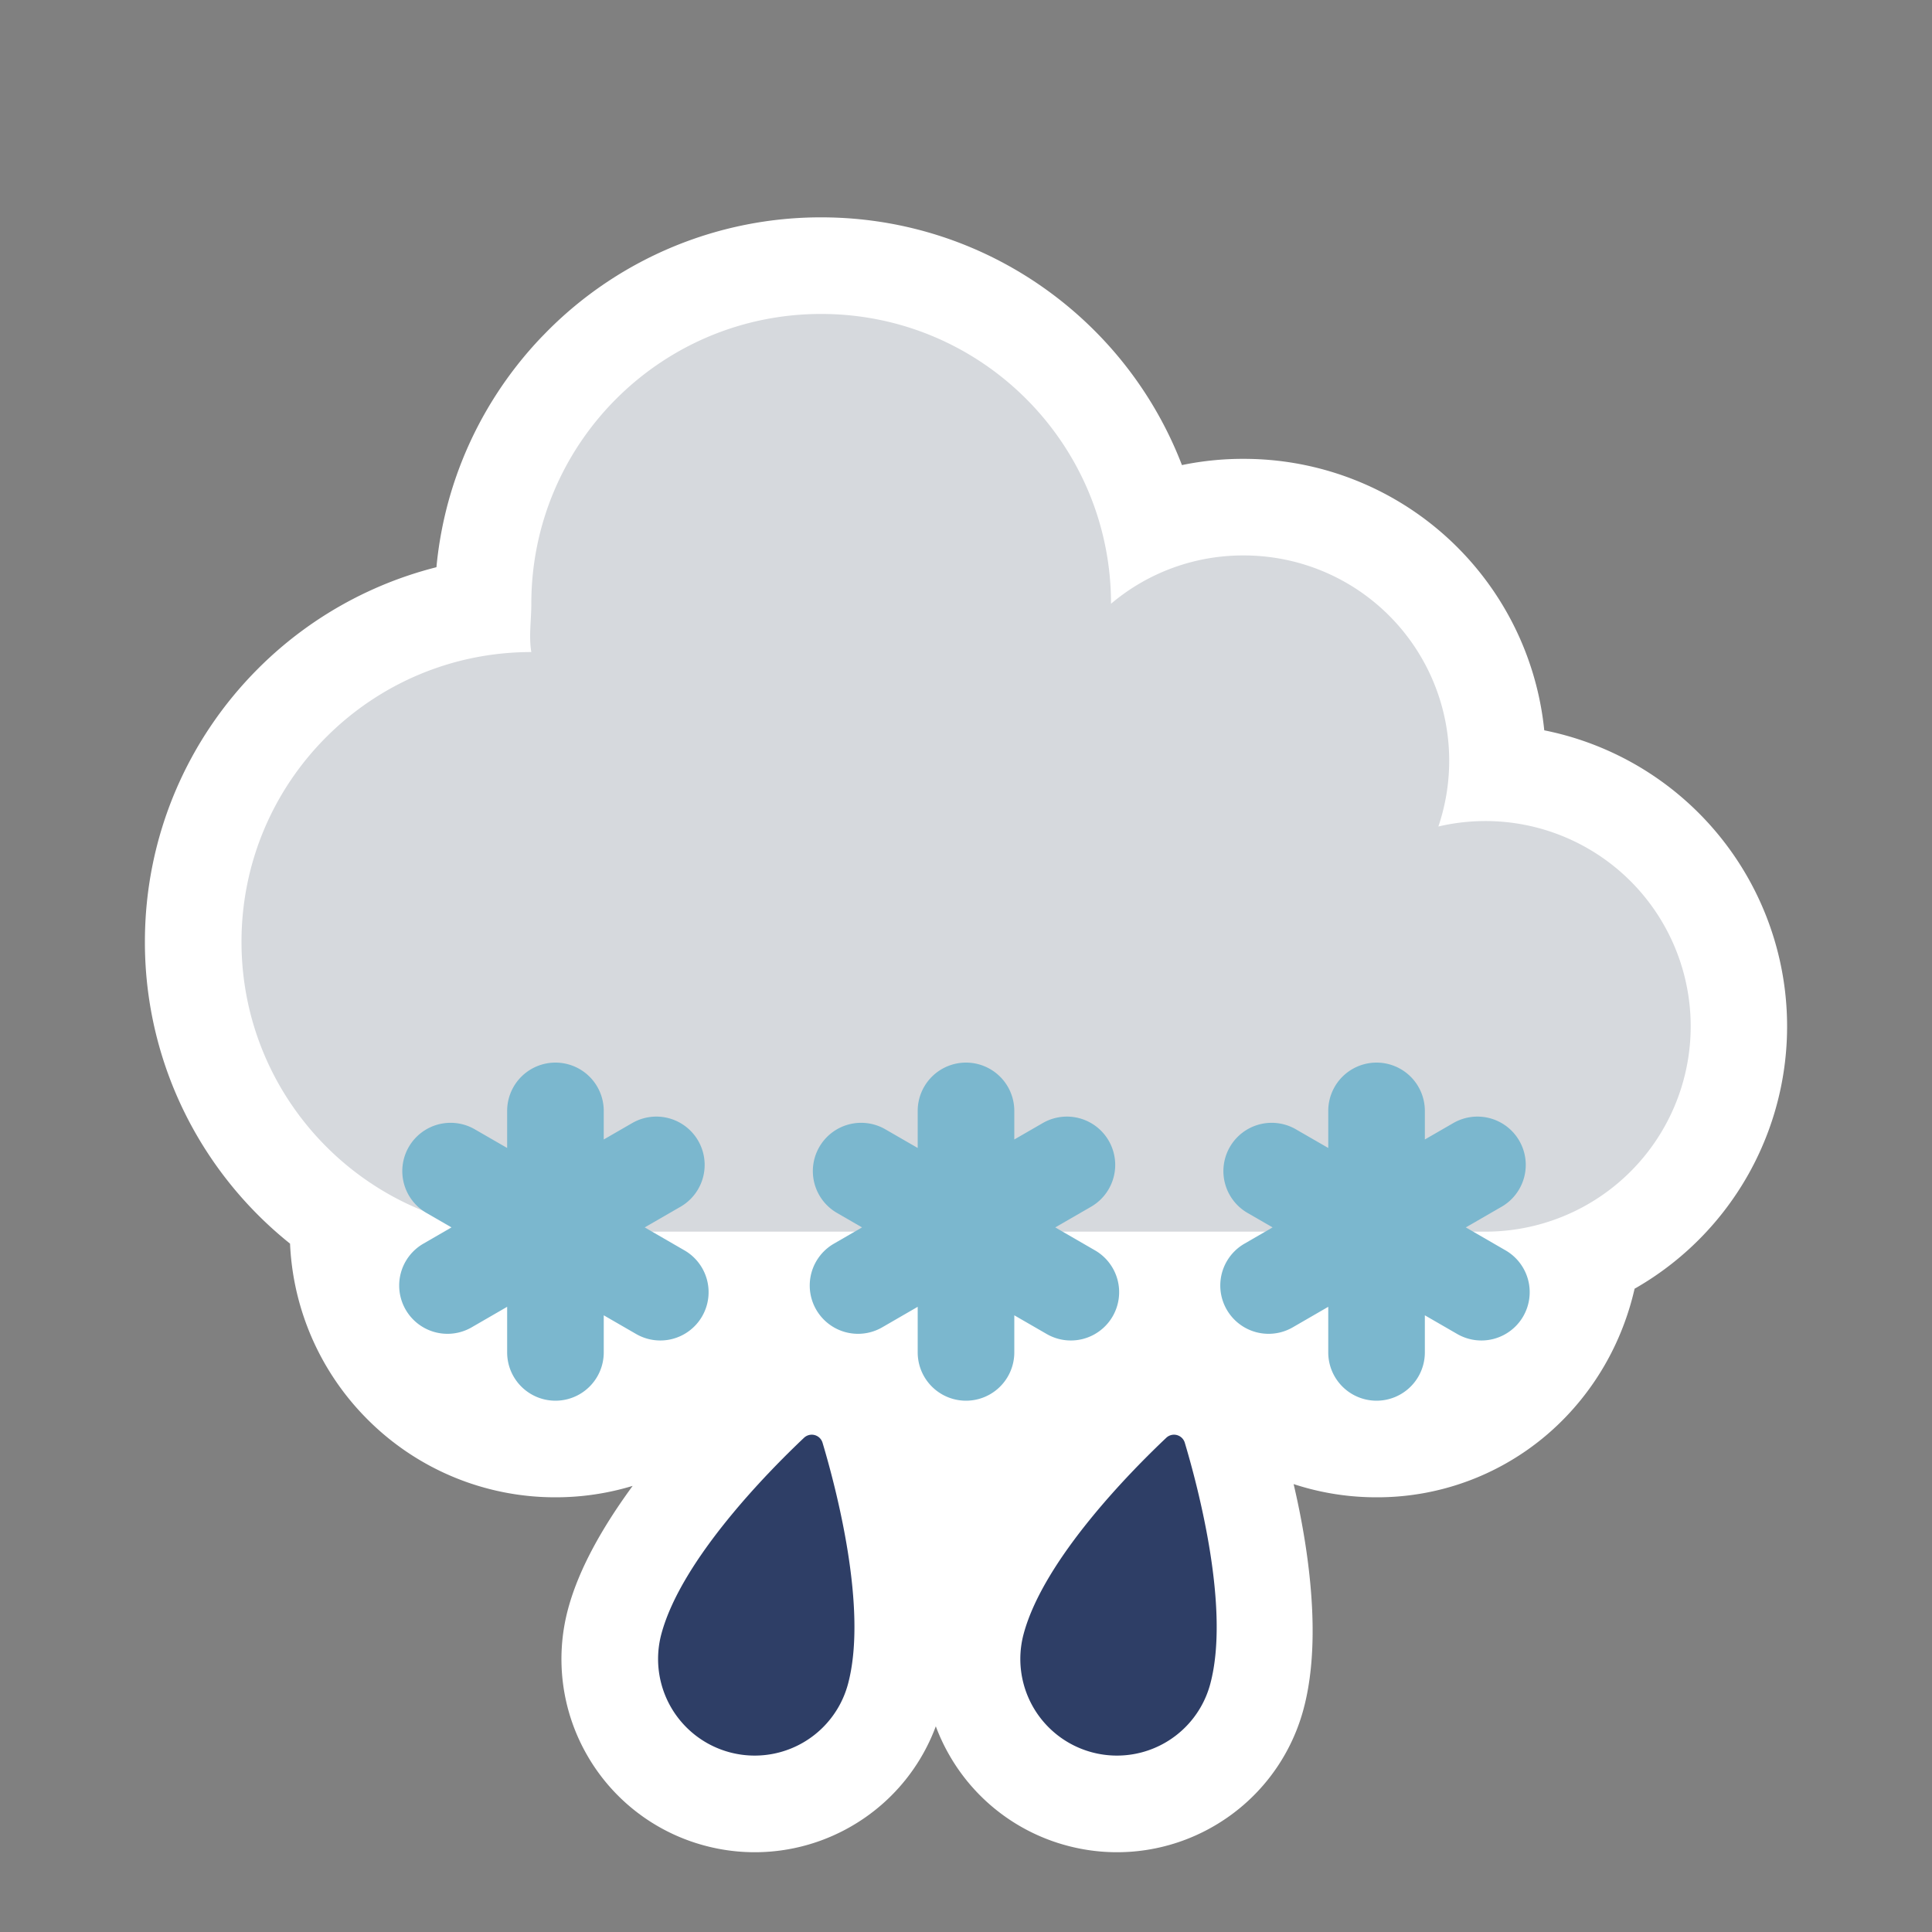
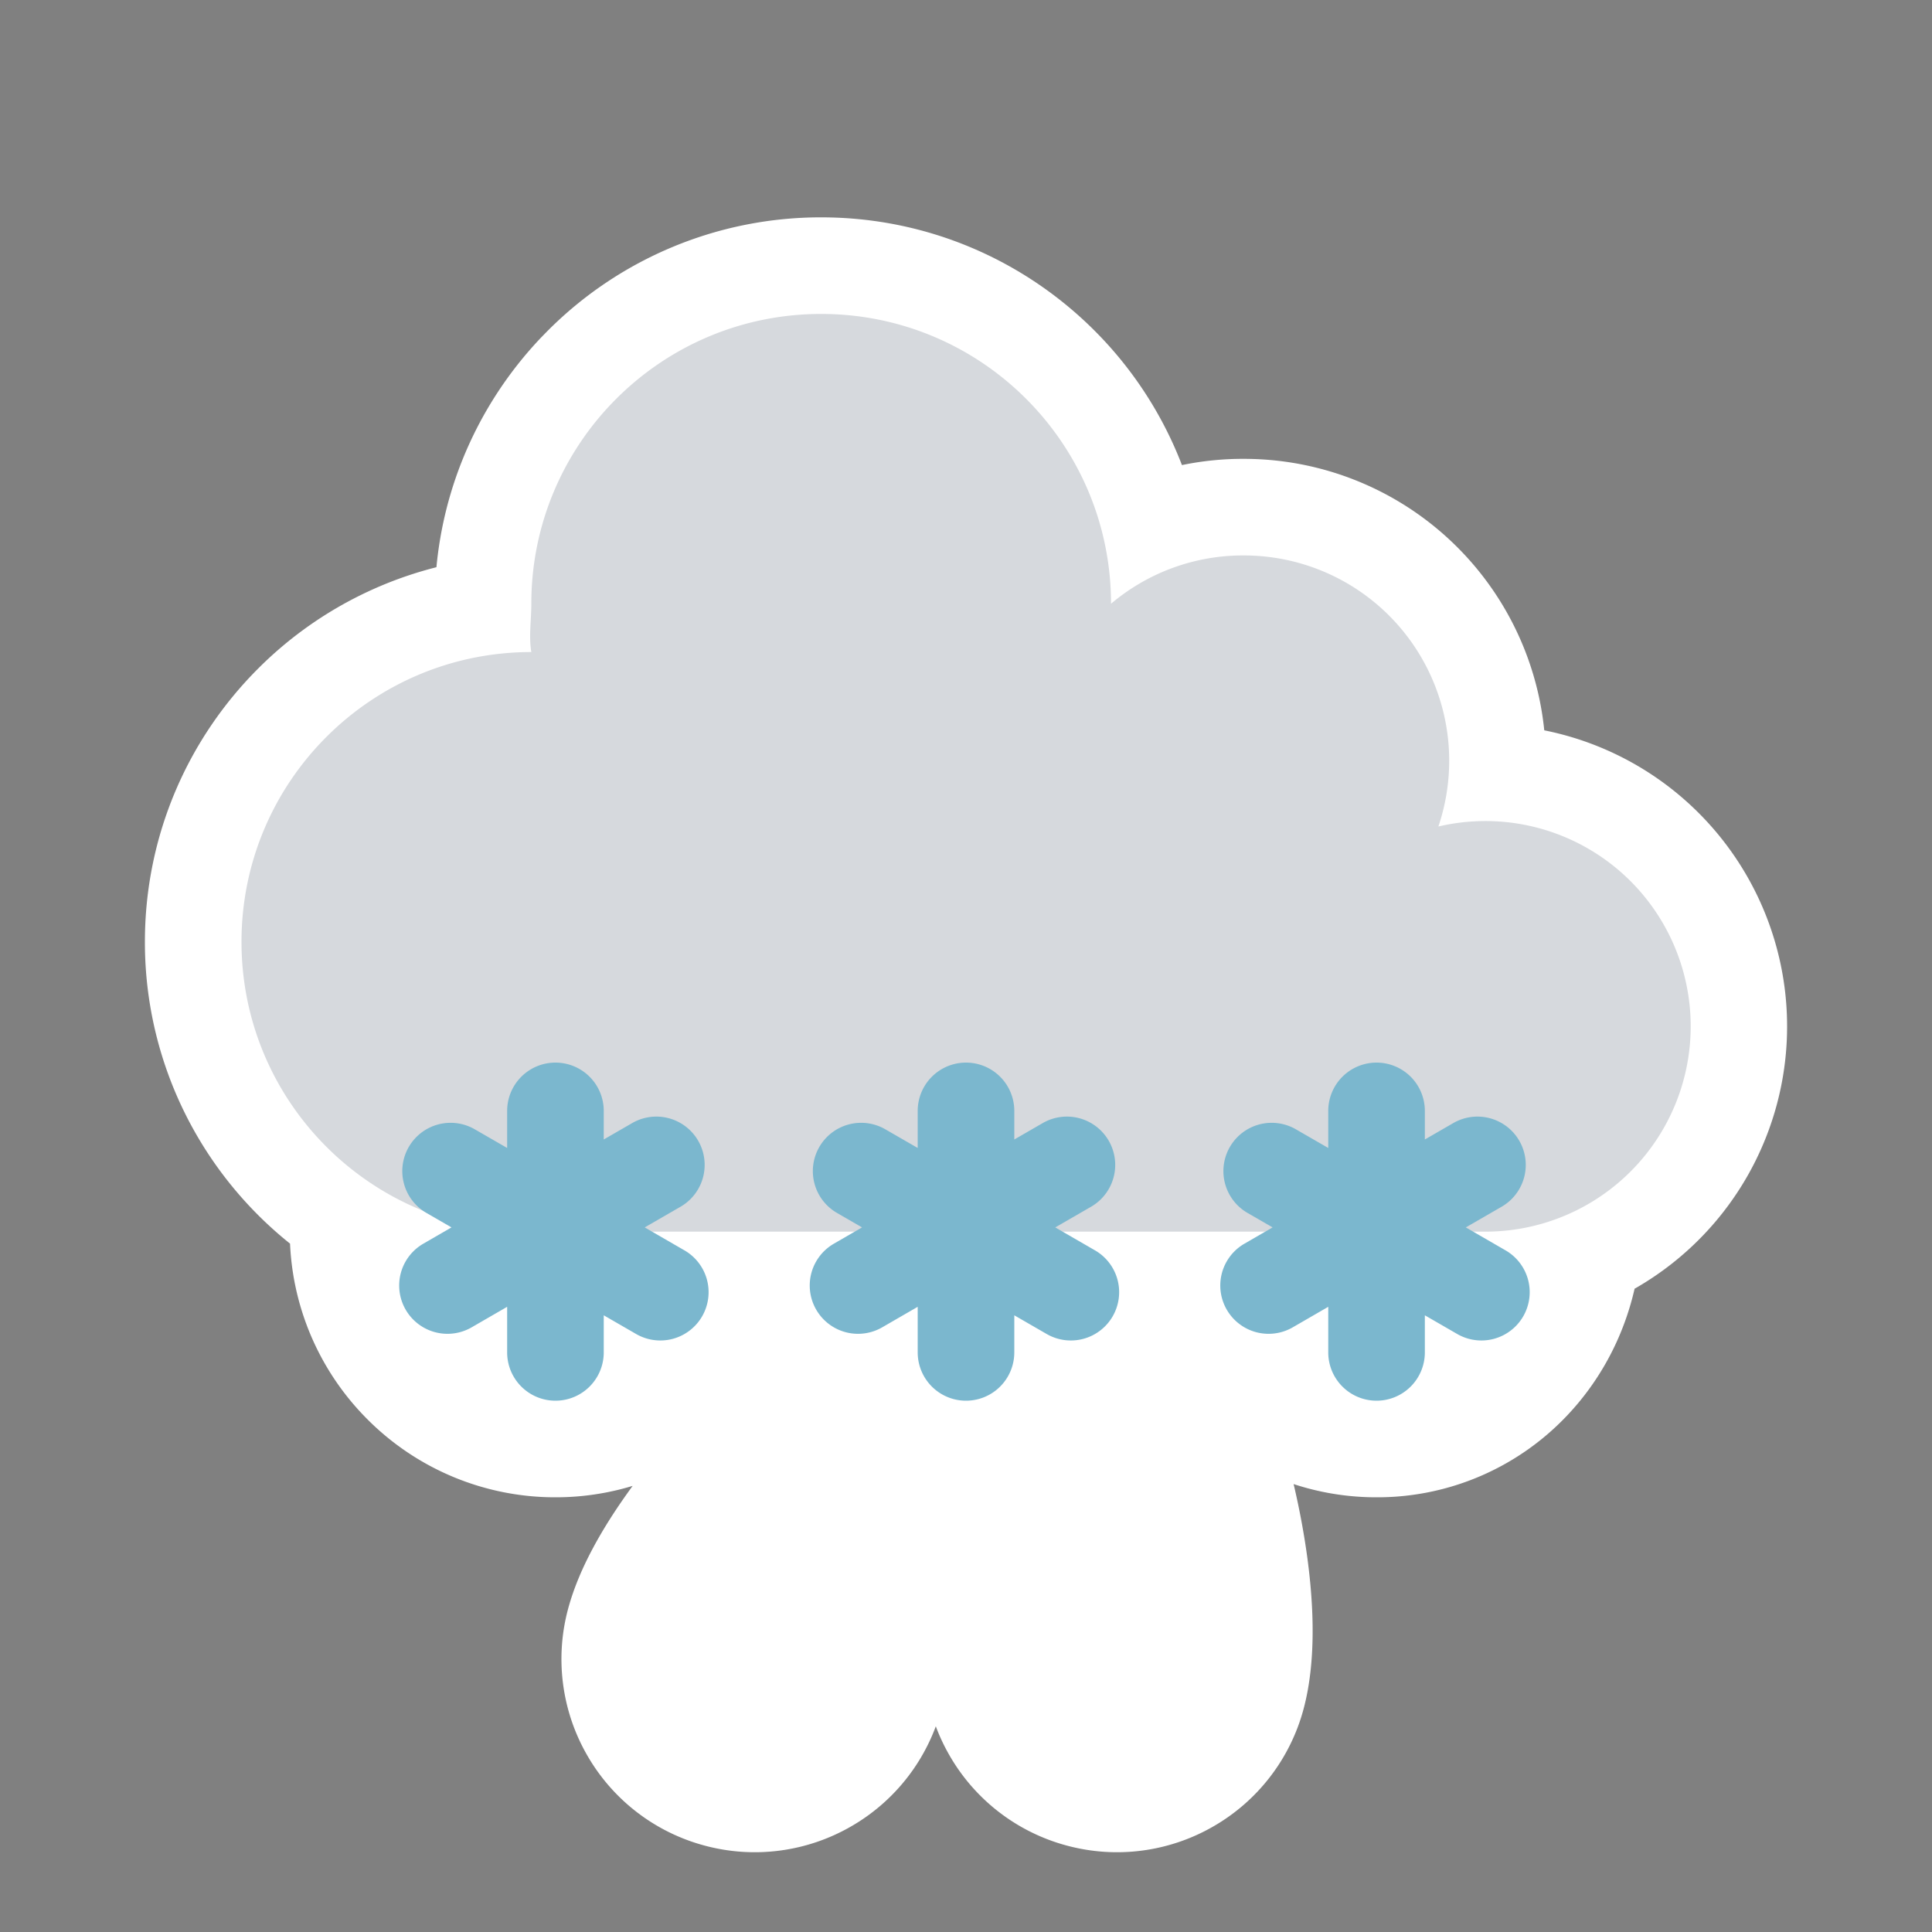
<svg xmlns="http://www.w3.org/2000/svg" viewBox="0 0 80 80">
  <rect x="0" y="0" width="80" height="80" fill="#808080" stroke="none" />
  <g fill="none" fill-rule="evenodd">
    <path fill="#FFF" stroke="#FFF" stroke-linejoin="round" stroke-width="4" d="M48.046 57.555c.642-.078 1.048-.015 1.318.058.253.068.607.203 1.078.544.105.248.197.478.275.685.865 2.305 2.258 7.937 1.329 11.406a5.981 5.981 0 0 1-2.795 3.643 5.981 5.981 0 0 1-4.553.6 5.981 5.981 0 0 1-3.644-2.795 5.982 5.982 0 0 1-.6-4.554c.922-3.438 4.9-7.581 6.46-9.056.124-.116.264-.246.42-.388.193-.058.427-.108.712-.143ZM34.003 11c3.866 0 7.366 1.567 9.9 4.1a13.981 13.981 0 0 1 3.718 6.632 10.452 10.452 0 0 1 3.89-.732 10.501 10.501 0 0 1 10.485 11.011 10.506 10.506 0 0 1 9.934 9.28 10.498 10.498 0 0 1-6.034 10.745c-.279 2.06-1.173 3.847-2.457 5.202A8.813 8.813 0 0 1 57 60a8.972 8.972 0 0 1-6.573-2.852l-.165-.182a10.993 10.993 0 0 1-2.258 3.58l-.226.232A10.966 10.966 0 0 1 40 64c-.96 0-1.89-.123-2.778-.354l-.187-.052.048.325c.284 2.013.426 4.234.046 5.985l-.083.344a5.981 5.981 0 0 1-2.795 3.643 5.981 5.981 0 0 1-4.553.6 5.981 5.981 0 0 1-3.644-2.795 5.982 5.982 0 0 1-.6-4.554c.738-2.754 3.438-5.96 5.284-7.886-.36-.64-.682-1.32-.949-2.034l-.081-.225-.135.151-.209.216A8.972 8.972 0 0 1 23 60a8.972 8.972 0 0 1-6.364-2.636 8.972 8.972 0 0 1-2.622-6.866 14.06 14.06 0 0 1-4.09-4.413A13.936 13.936 0 0 1 8 39c0-3.866 1.567-7.366 4.101-9.9a13.968 13.968 0 0 1 7.553-3.904l.344-.054.003-.142c0-3.732 1.462-7.124 3.843-9.634l.259-.265a13.958 13.958 0 0 1 9.9-4.101Z" />
-     <path fill="#2E3E66" d="M50.114 69.73a4 4 0 1 1-7.728-2.07c.833-3.108 4.498-6.794 5.902-8.12a.466.466 0 0 1 .774.208c.553 1.85 1.884 6.875 1.052 9.982Zm-15 0a4 4 0 1 1-7.728-2.07c.833-3.108 4.498-6.794 5.902-8.12a.466.466 0 0 1 .774.208c.553 1.85 1.884 6.875 1.052 9.982Z" />
    <path fill="#D6D9DD" fill-rule="nonzero" d="M61.506 51a8.501 8.501 0 1 0-1.946-16.776A8.5 8.5 0 0 0 51.505 23a8.452 8.452 0 0 0-5.5 2c0-6.627-5.374-12-12.002-12-6.628 0-12.002 5.373-12.002 12 0 .682-.11 1.35 0 2C15.374 27 10 32.373 10 39s5.374 12 12.001 12h39.505Z" />
    <path fill="#7BB7CE" fill-rule="nonzero" d="M40 44a2 2 0 0 1 2 2v1.184l1.178-.68a2 2 0 1 1 2 3.465l-1.482.855 1.634.944a2 2 0 1 1-2 3.464L42 54.464V56a2 2 0 1 1-4 0v-1.888l-1.482.857a2 2 0 0 1-2-3.464l1.177-.681-1.025-.592a2 2 0 1 1 2-3.464l1.33.767V46a2 2 0 0 1 2-2Zm17 0a2 2 0 0 1 2 2v1.184l1.178-.68a2 2 0 1 1 2 3.465l-1.482.855 1.634.944a2 2 0 1 1-2 3.464L59 54.464V56a2 2 0 1 1-4 0v-1.888l-1.482.857a2 2 0 0 1-2-3.464l1.177-.681-1.025-.592a2 2 0 1 1 2-3.464l1.33.767V46a2 2 0 0 1 2-2Zm-34 0a2 2 0 0 1 2 2v1.184l1.178-.68a2 2 0 1 1 2 3.465l-1.482.855 1.634.944a2 2 0 1 1-2 3.464L25 54.464V56a2 2 0 1 1-4 0v-1.888l-1.482.857a2 2 0 0 1-2-3.464l1.177-.681-1.025-.592a2 2 0 1 1 2-3.464l1.33.767V46a2 2 0 0 1 2-2Z" />
  </g>
</svg>